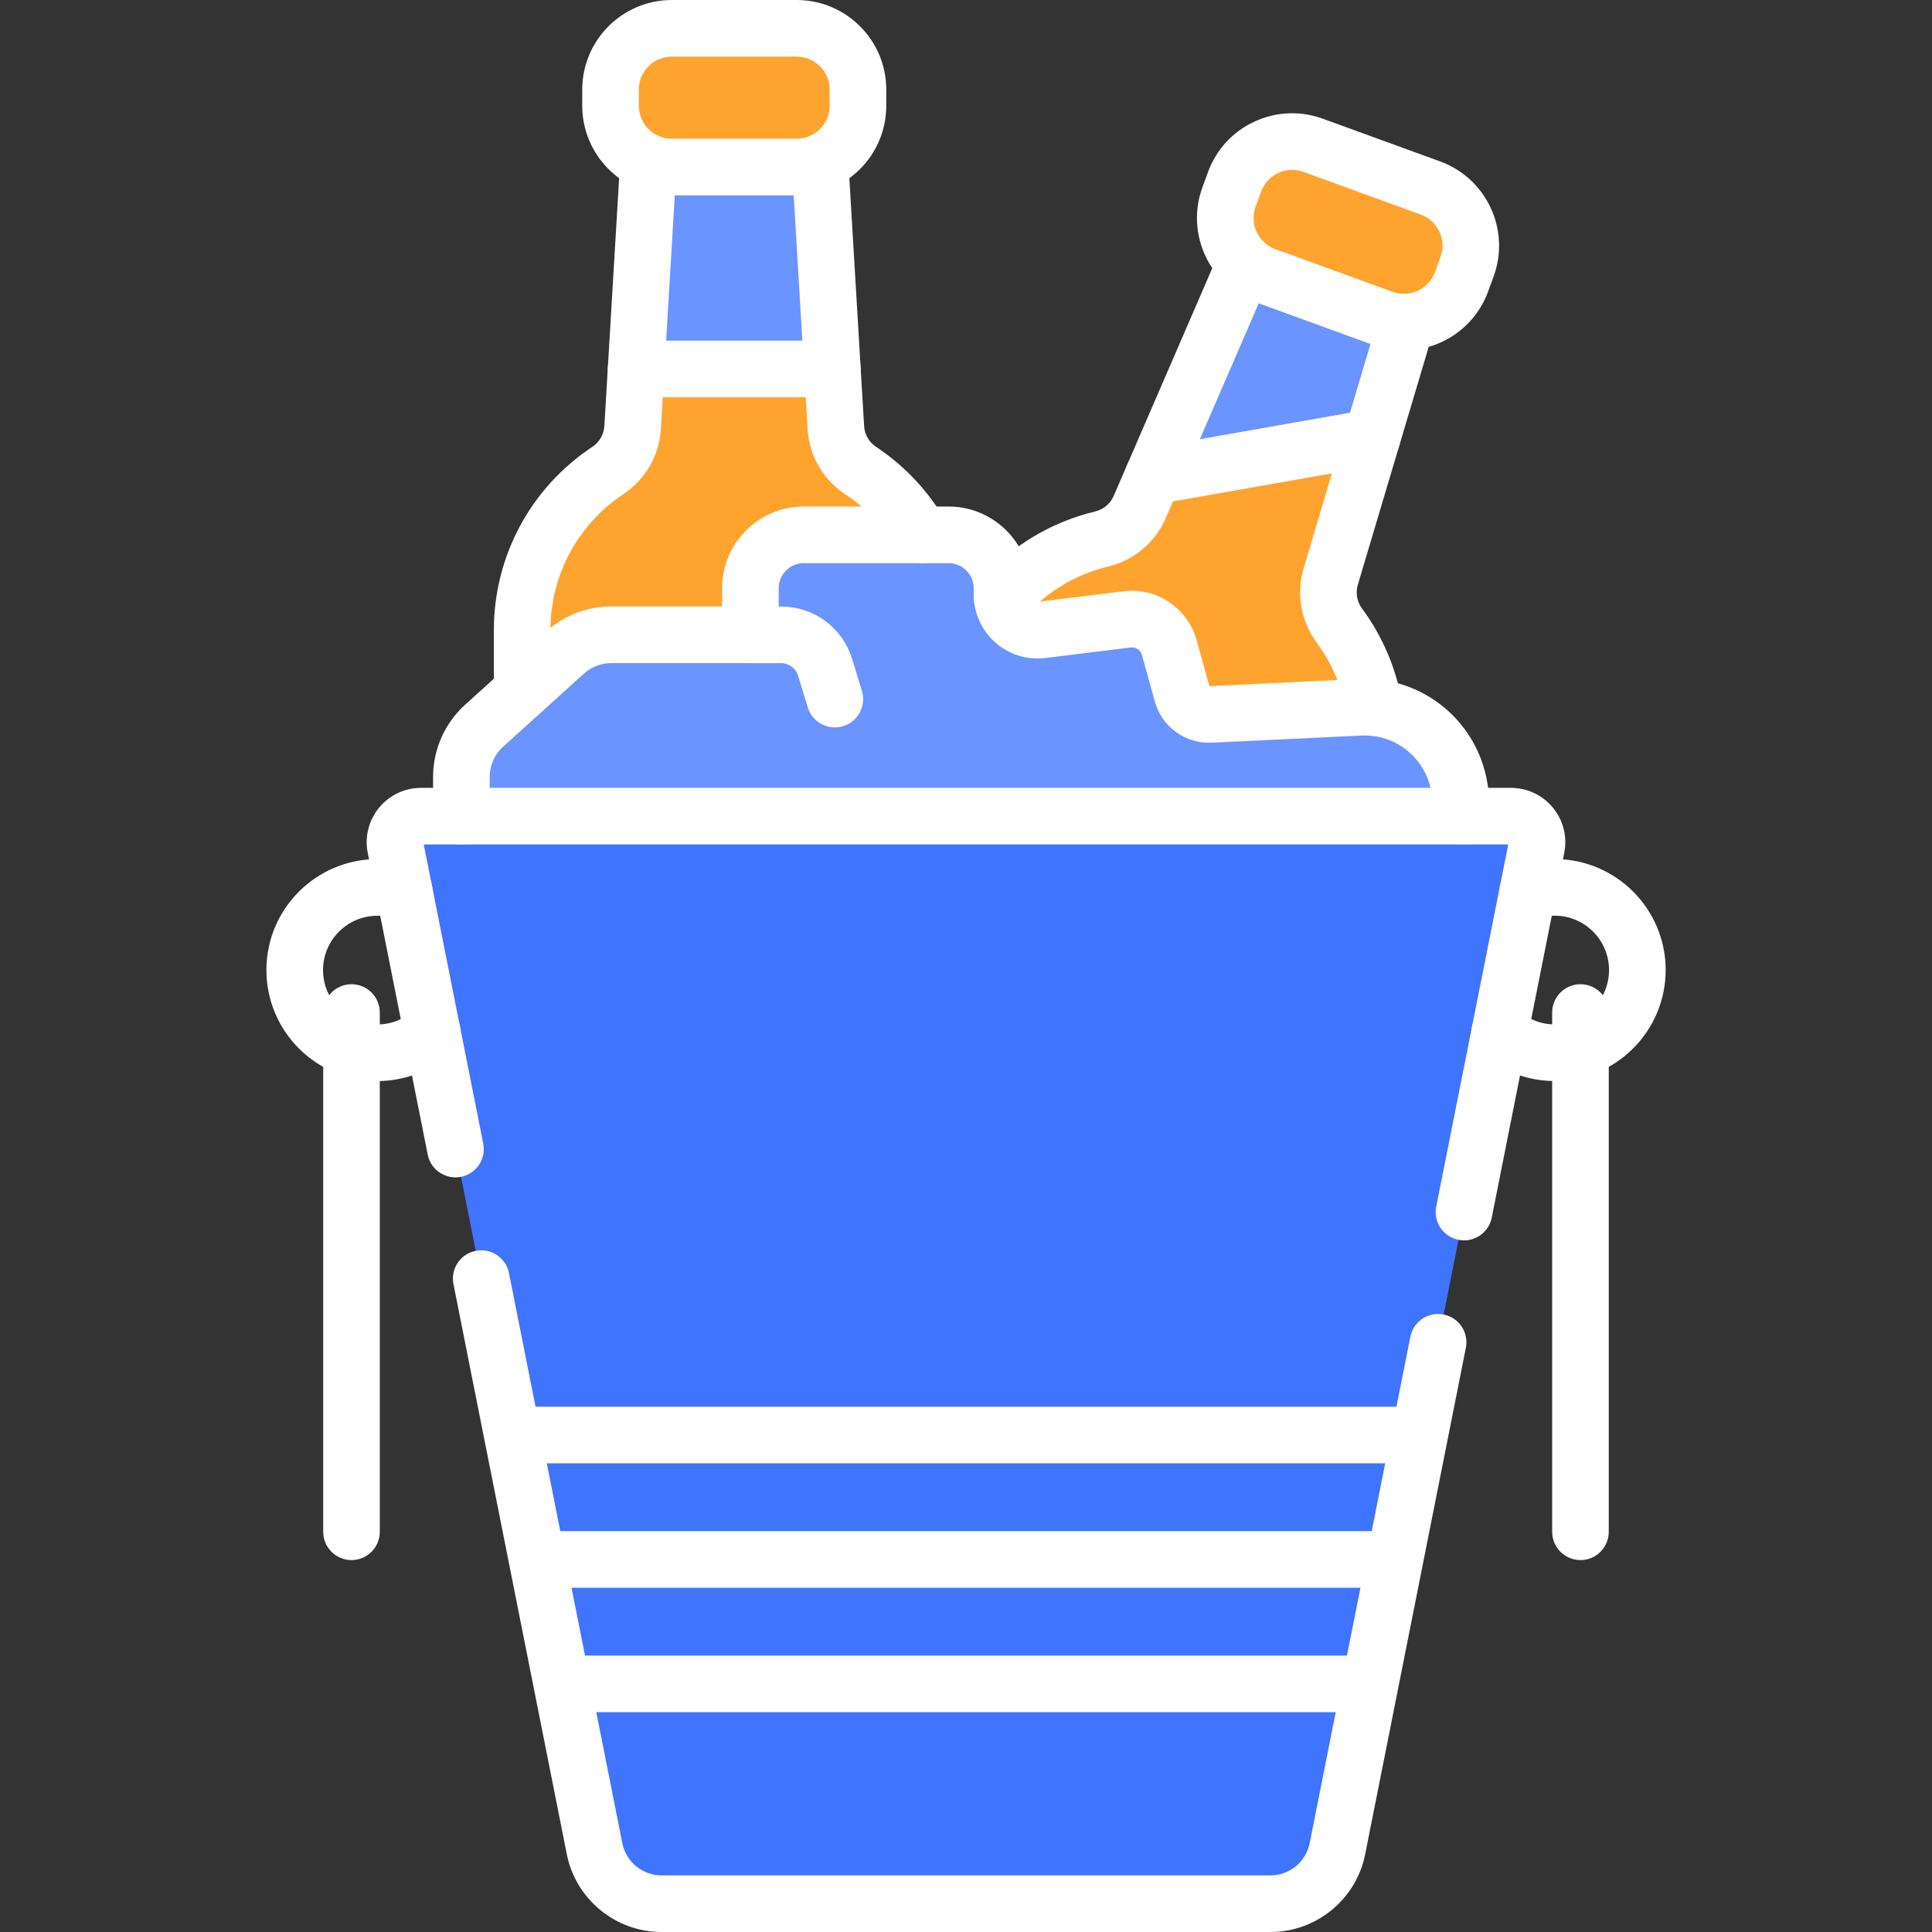
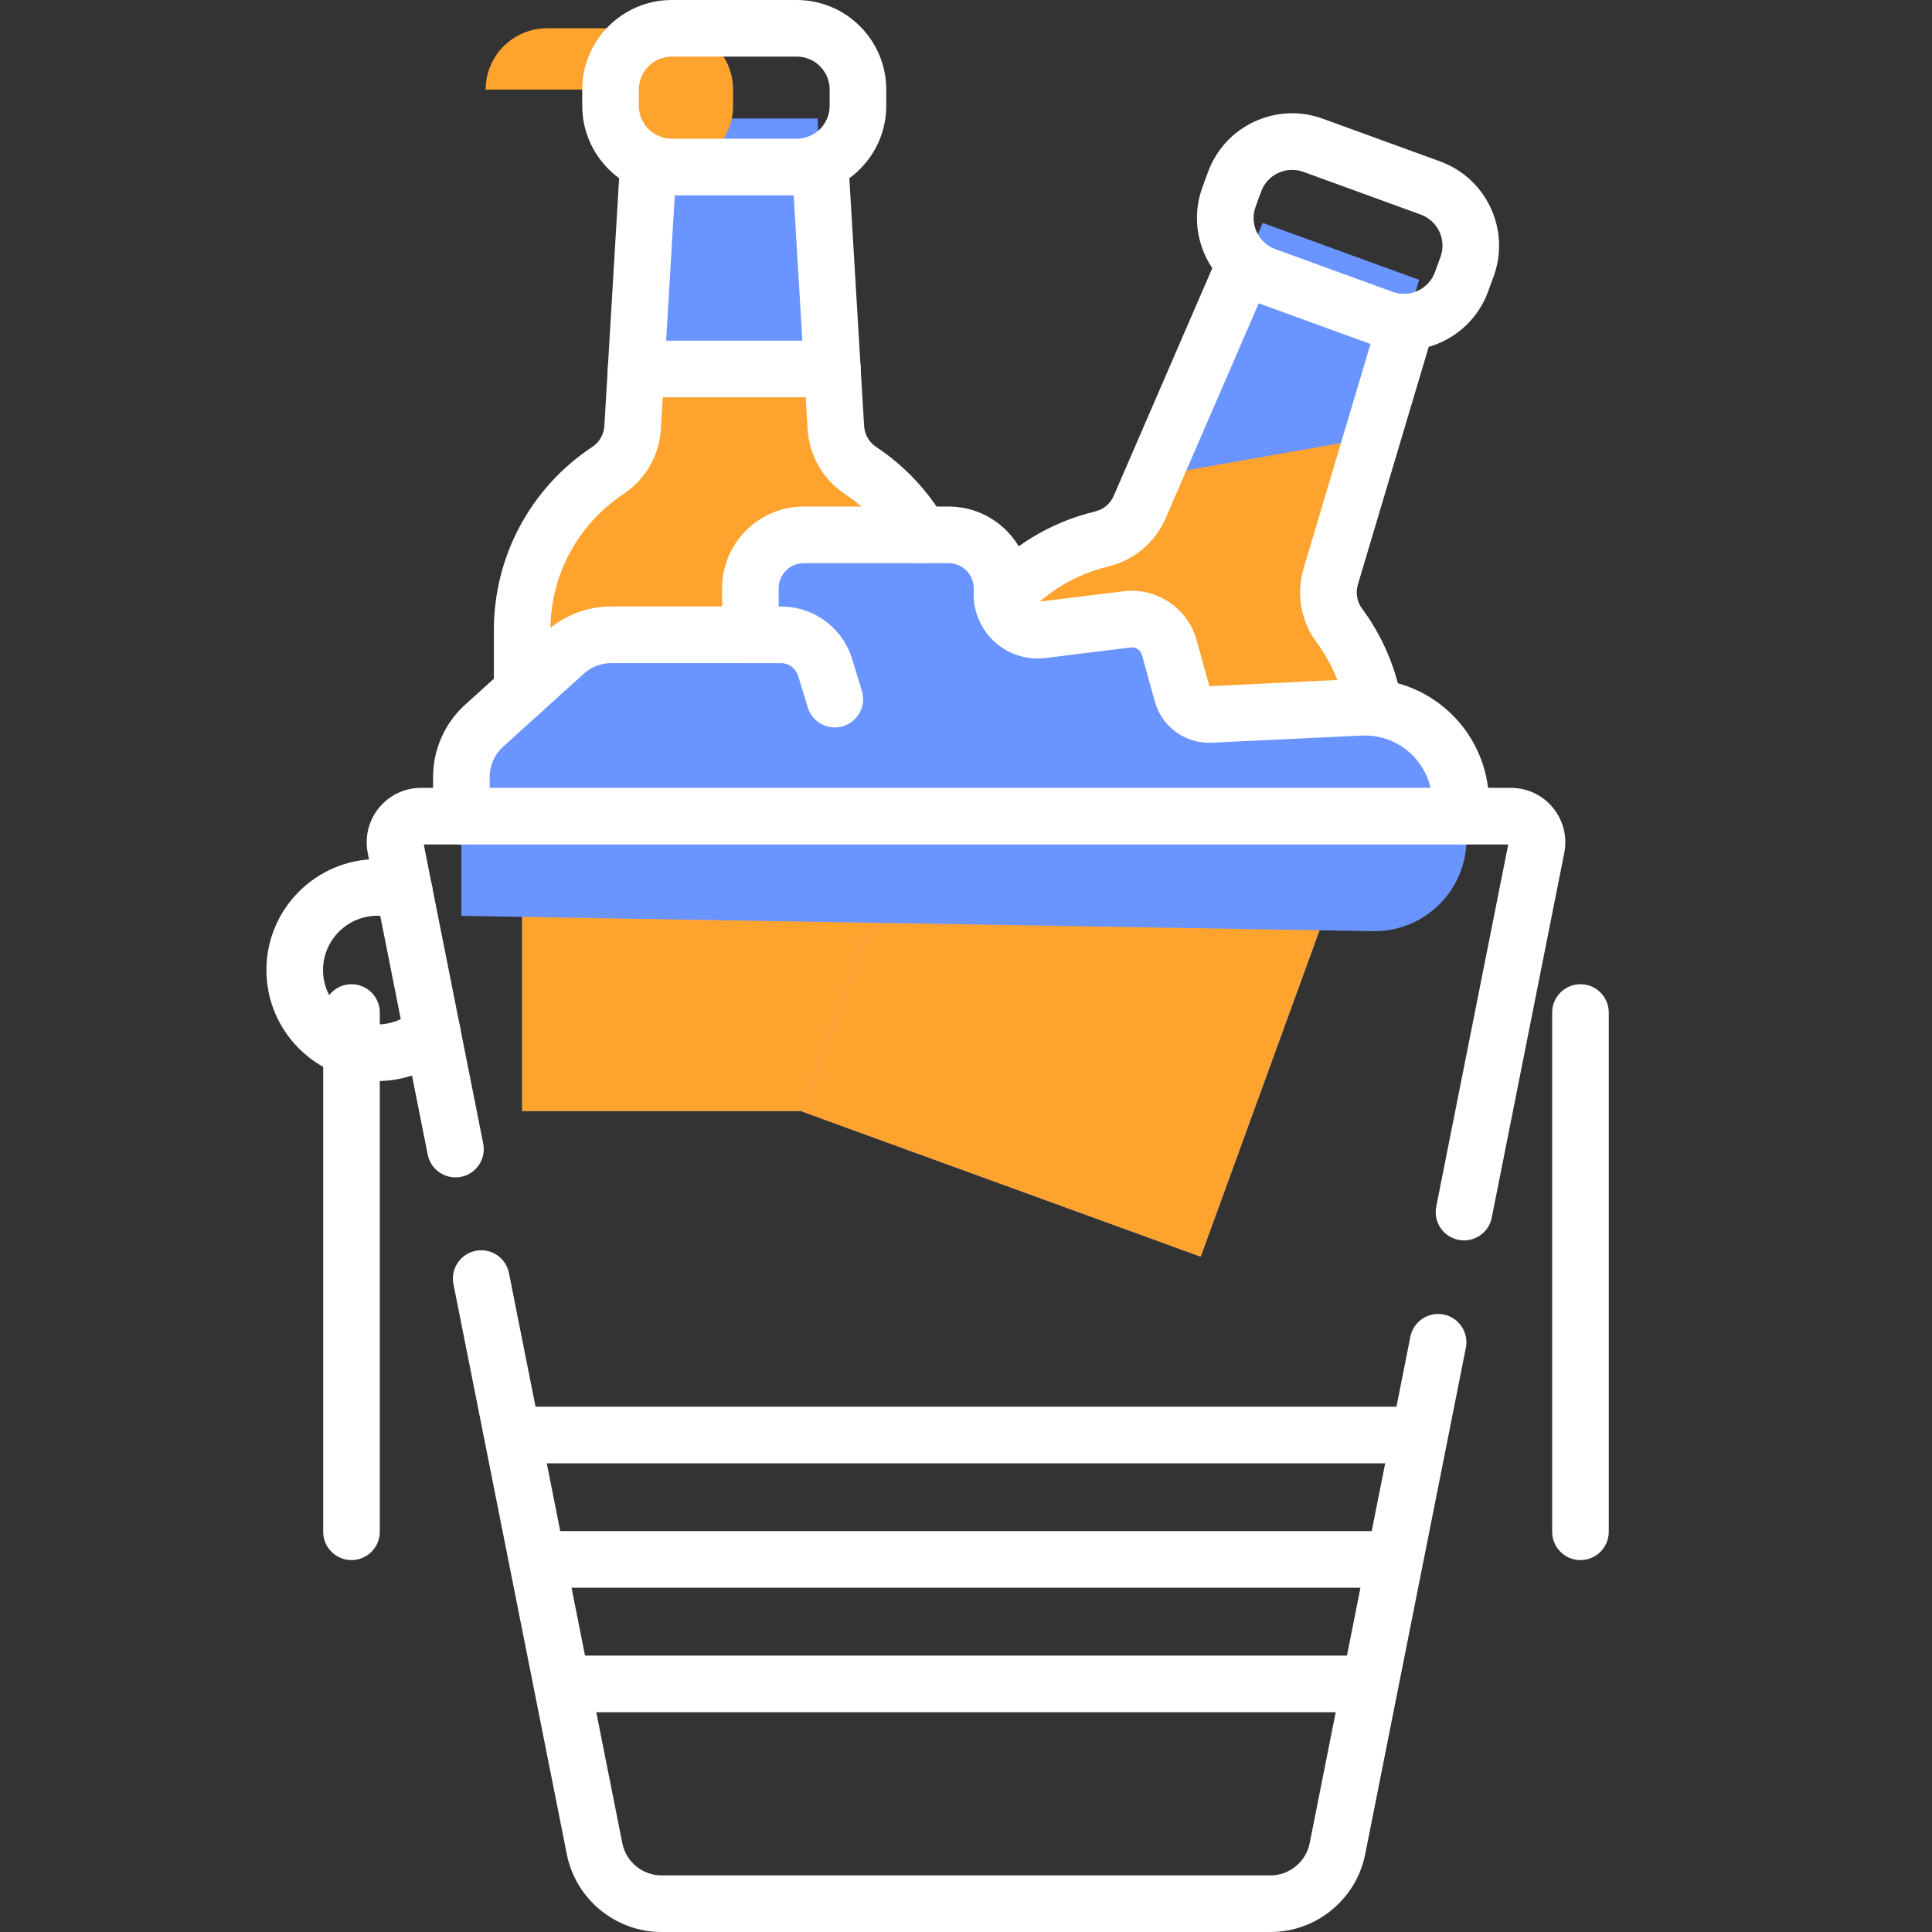
<svg xmlns="http://www.w3.org/2000/svg" id="Capa_1" data-name="Capa 1" viewBox="0 0 512 512">
  <rect x="0" y="0" width="512" height="512" fill="#333333" stroke="none" />
  <defs>
    <style>
      .cls-1 {
        fill: #ffa32f;
      }

      .cls-1, .cls-2, .cls-3, .cls-4 {
        stroke-width: 0px;
      }

      .cls-2 {
        fill: #6a94ff;
      }

      .cls-3 {
        fill: #fff;
      }

      .cls-4 {
        fill: #3f74fe;
      }
    </style>
  </defs>
  <g>
    <path class="cls-2" d="M221.52,113.34l-4.88-81.94h-44.12l-4.88,81.94c-.27,4.59-2.69,8.79-6.52,11.33-13.71,9.08-22.75,24.64-22.75,42.32v127.46h112.41v-127.46c0-17.68-9.04-33.24-22.75-42.32-3.84-2.54-6.25-6.74-6.52-11.33Z" />
    <path class="cls-1" d="M167.65,113.34c-.27,4.59-2.69,8.79-6.52,11.33-13.71,9.08-22.75,24.64-22.75,42.32v127.46h112.41v-127.46c0-17.68-9.04-33.24-22.75-42.32-3.84-2.54-6.25-6.74-6.52-11.33l-.93-15.56h-52.02l-.93,15.56Z" />
-     <path class="cls-1" d="M161.8,23.74v4.29c0,8.97,7.27,16.24,16.24,16.24h33.09c8.97,0,16.24-7.27,16.24-16.24v-4.29c0-8.97-7.27-16.24-16.24-16.24h-33.09c-8.97,0-16.24,7.27-16.24,16.24Z" />
+     <path class="cls-1" d="M161.8,23.74v4.29c0,8.97,7.27,16.24,16.24,16.24c8.97,0,16.24-7.27,16.24-16.24v-4.29c0-8.97-7.27-16.24-16.24-16.24h-33.09c-8.97,0-16.24,7.27-16.24,16.24Z" />
    <path class="cls-2" d="M352.65,152.83l23.44-78.67-41.46-15.09-32.61,75.33c-1.83,4.22-5.53,7.34-10,8.41-15.99,3.84-29.81,15.38-35.85,31.99l-43.6,119.78,105.63,38.45,43.6-119.78c6.05-16.61,2.87-34.32-6.9-47.55-2.73-3.7-3.57-8.47-2.25-12.88Z" />
-     <path class="cls-1" d="M327.17,48.22l-1.47,4.03c-3.07,8.43,1.28,17.75,9.71,20.82l31.1,11.32c8.43,3.07,17.75-1.28,20.82-9.71l1.47-4.03c3.07-8.43-1.28-17.75-9.71-20.82l-31.1-11.32c-8.43-3.07-17.75,1.28-20.82,9.71Z" />
    <path class="cls-1" d="M363.63,115.96l-58.06,10.24-3.55,8.21c-1.83,4.22-5.53,7.34-10,8.41-15.99,3.84-29.81,15.38-35.85,31.99l-43.6,119.78,105.63,38.45,43.6-119.78c6.05-16.61,2.87-34.32-6.9-47.55-2.73-3.7-3.57-8.47-2.25-12.88l10.99-36.87Z" />
    <path class="cls-2" d="M388.32,218.44l-1.59-9.74c-2.08-12.73-13.37-21.87-26.25-21.26l-39.69,1.89c-3.48.17-6.62-2.1-7.55-5.46l-3.4-12.27c-1.36-4.91-6.11-8.08-11.16-7.45l-22.59,2.79c-5.61.69-10.57-3.68-10.57-9.34v-1.69c0-7.81-6.33-14.14-14.14-14.14h-38.4c-7.81,0-14.14,6.33-14.14,14.14v12.34h-36.87c-4.54,0-8.91,1.68-12.28,4.73l-21.41,19.36c-3.84,3.47-6.03,8.41-6.03,13.58v36.79l241.57,4.06c15.21.26,26.94-13.32,24.49-28.33Z" />
-     <path class="cls-4" d="M400.41,216.28H111.59c-4.36,0-7.63,3.99-6.78,8.26l52.76,265.38c1.68,8.47,9.12,14.57,17.76,14.57h161.36c8.64,0,16.07-6.1,17.76-14.57l52.76-265.38c.85-4.28-2.42-8.26-6.78-8.26Z" />
  </g>
  <g>
-     <path class="cls-3" d="M412,286.48c-7.2,0-14.13-2.63-19.51-7.42-3.1-2.75-3.37-7.49-.62-10.59,2.75-3.09,7.49-3.38,10.59-.62,2.63,2.34,6.02,3.63,9.55,3.63,7.94,0,14.4-6.46,14.4-14.41s-6.46-14.4-14.4-14.4c-1.62,0-3.2.26-4.69.78-3.91,1.36-8.19-.7-9.55-4.62s.7-8.19,4.62-9.55c3.08-1.07,6.32-1.62,9.63-1.62,16.21,0,29.4,13.19,29.4,29.4s-13.19,29.41-29.4,29.41Z" />
    <path class="cls-3" d="M418.84,413.44c-4.14,0-7.5-3.36-7.5-7.5v-137.61c0-4.14,3.36-7.5,7.5-7.5s7.5,3.36,7.5,7.5v137.61c0,4.14-3.36,7.5-7.5,7.5Z" />
    <path class="cls-3" d="M100,286.48c-16.21,0-29.4-13.19-29.4-29.41s13.19-29.4,29.4-29.4c3.31,0,6.55.54,9.63,1.62,3.91,1.36,5.98,5.64,4.62,9.55-1.36,3.91-5.64,5.98-9.55,4.62-1.49-.52-3.07-.78-4.69-.78-7.94,0-14.4,6.46-14.4,14.4s6.46,14.41,14.4,14.41c3.53,0,6.92-1.29,9.55-3.63,3.1-2.75,7.84-2.47,10.59.62,2.75,3.1,2.47,7.84-.62,10.59-5.38,4.78-12.31,7.42-19.51,7.42Z" />
    <path class="cls-3" d="M93.15,413.44c-4.14,0-7.5-3.36-7.5-7.5v-137.61c0-4.14,3.36-7.5,7.5-7.5s7.5,3.36,7.5,7.5v137.61c0,4.14-3.36,7.5-7.5,7.5Z" />
    <path class="cls-3" d="M138.38,190.71c-4.14,0-7.5-3.36-7.5-7.5v-16.23c0-19.59,9.76-37.75,26.11-48.57,1.86-1.23,3.04-3.29,3.17-5.51l4.19-70.31c.25-4.13,3.79-7.29,7.93-7.04,4.13.25,7.29,3.8,7.04,7.93l-4.19,70.3c-.41,6.89-4.09,13.3-9.86,17.12-12.15,8.04-19.4,21.53-19.4,36.07v16.23c0,4.14-3.36,7.5-7.5,7.5Z" />
    <path class="cls-3" d="M244.09,149.26c-2.6,0-5.13-1.35-6.52-3.77-3.33-5.82-8.06-10.86-13.67-14.57-5.78-3.83-9.46-10.23-9.87-17.13l-4.19-70.29c-.25-4.13,2.91-7.69,7.04-7.93,4.15-.24,7.69,2.91,7.93,7.04l4.19,70.3c.13,2.22,1.32,4.28,3.18,5.52,7.55,4.99,13.91,11.78,18.4,19.62,2.06,3.59.81,8.18-2.78,10.24-1.18.67-2.46.99-3.72.99Z" />
    <path class="cls-3" d="M211.13,51.77h-33.09c-13.09,0-23.74-10.65-23.74-23.74v-4.29c0-13.09,10.65-23.74,23.74-23.74h33.09c13.09,0,23.74,10.65,23.74,23.74v4.29c0,13.09-10.65,23.74-23.74,23.74ZM178.04,15c-4.82,0-8.74,3.92-8.74,8.74v4.29c0,4.82,3.92,8.74,8.74,8.74h33.09c4.82,0,8.74-3.92,8.74-8.74v-4.29c0-4.82-3.92-8.74-8.74-8.74h-33.09Z" />
    <path class="cls-3" d="M220.6,105.28h-52.02c-4.14,0-7.5-3.36-7.5-7.5s3.36-7.5,7.5-7.5h52.02c4.14,0,7.5,3.36,7.5,7.5s-3.36,7.5-7.5,7.5Z" />
    <path class="cls-3" d="M265.62,166.29c-1.75,0-3.5-.61-4.93-1.85-3.12-2.72-3.45-7.46-.72-10.58,7.97-9.13,18.44-15.47,30.29-18.33,2.18-.52,3.99-2.05,4.87-4.09l27.98-64.63c1.65-3.8,6.06-5.55,9.86-3.9,3.8,1.65,5.55,6.06,3.9,9.86l-27.98,64.62c-2.74,6.35-8.4,11.11-15.14,12.72-8.8,2.12-16.58,6.83-22.49,13.61-1.48,1.7-3.56,2.57-5.66,2.57Z" />
    <path class="cls-3" d="M364.17,195.03c-3.6,0-6.77-2.59-7.39-6.26-1.13-6.71-3.86-13.14-7.91-18.6-4.12-5.59-5.39-12.87-3.41-19.5l20.11-67.48c1.18-3.97,5.35-6.23,9.33-5.05,3.97,1.18,6.23,5.36,5.05,9.33l-20.11,67.49c-.64,2.14-.23,4.49,1.1,6.29,5.44,7.34,9.12,16,10.64,25.03.69,4.08-2.07,7.95-6.15,8.64-.42.07-.84.1-1.25.1Z" />
    <path class="cls-3" d="M372.03,92.86c-2.69,0-5.42-.46-8.1-1.43l-31.1-11.32c-12.3-4.48-18.67-18.13-14.19-30.43l1.47-4.03h0c2.17-5.96,6.53-10.72,12.28-13.4,5.75-2.68,12.2-2.96,18.16-.79l31.1,11.32c12.3,4.48,18.67,18.13,14.19,30.43l-1.47,4.03c-3.51,9.63-12.64,15.62-22.34,15.62ZM334.21,50.78l-1.47,4.03c-1.65,4.53.7,9.56,5.23,11.21l31.1,11.32c4.53,1.65,9.56-.69,11.21-5.23l1.47-4.03c1.65-4.53-.7-9.56-5.23-11.21l-31.1-11.32c-2.19-.8-4.57-.7-6.69.29-2.12.99-3.72,2.74-4.52,4.93h0Z" />
-     <path class="cls-3" d="M305.57,133.7c-3.57,0-6.74-2.56-7.38-6.2-.72-4.08,2-7.97,6.08-8.69l58.05-10.24c4.08-.72,7.97,2,8.69,6.08.72,4.08-2,7.97-6.08,8.69l-58.05,10.24c-.44.08-.88.12-1.31.12Z" />
    <path class="cls-3" d="M387.96,223.78c-3.61,0-6.79-2.61-7.39-6.29l-1.24-7.58c-1.47-8.97-9.44-15.41-18.49-14.98l-39.69,1.89c-7.03.32-13.25-4.18-15.12-10.95l-3.4-12.27c-.37-1.34-1.64-2.18-3-2.01l-22.6,2.79c-4.81.59-9.64-.91-13.27-4.12-3.63-3.21-5.71-7.82-5.71-12.67v-1.69c0-3.67-2.98-6.65-6.65-6.65h-38.4c-3.66,0-6.64,2.98-6.64,6.65v12.33c0,1.99-.79,3.9-2.2,5.3-1.41,1.41-3.31,2.2-5.3,2.2h-36.87c-2.68,0-5.25.99-7.26,2.8l-21.4,19.35c-2.26,2.05-3.56,4.97-3.56,8.02v10.37c0,4.14-3.36,7.5-7.5,7.5s-7.5-3.36-7.5-7.5v-10.37c0-7.28,3.1-14.26,8.5-19.15l21.41-19.36c4.77-4.3,10.91-6.67,17.31-6.67h29.37s0-4.83,0-4.83c0-11.94,9.71-21.65,21.64-21.65h38.4c11.94,0,21.65,9.71,21.65,21.65v1.69c0,.71.35,1.17.65,1.43s.8.56,1.5.47l22.59-2.79c8.67-1.08,16.97,4.46,19.31,12.89l3.4,12.27,39.65-1.92c16.68-.78,31.31,11.05,34.01,27.54l1.24,7.58c.67,4.09-2.1,7.94-6.19,8.61-.41.07-.82.1-1.22.1Z" />
    <path class="cls-3" d="M221.24,192.78c-3.21,0-6.18-2.08-7.17-5.31l-2.56-8.37c-.61-2.01-2.44-3.36-4.54-3.36h-8.12c-4.14,0-7.5-3.36-7.5-7.5,0-4.14,3.36-7.5,7.5-7.5h8.12c8.73,0,16.32,5.61,18.88,13.97l2.56,8.37c1.21,3.96-1.02,8.15-4.98,9.37-.73.22-1.47.33-2.2.33Z" />
    <path class="cls-3" d="M387.98,328.71c-.48,0-.98-.05-1.47-.14-4.06-.81-6.7-4.76-5.89-8.82l19.08-95.96H112.3l15.76,79.27c.81,4.06-1.83,8.01-5.89,8.82-4.07.8-8.01-1.83-8.82-5.89l-15.9-79.97c-.84-4.25.25-8.61,3-11.96,2.75-3.35,6.81-5.27,11.14-5.27h288.82c4.33,0,8.39,1.92,11.14,5.27,2.75,3.35,3.84,7.71,3,11.96l-19.22,96.66c-.71,3.57-3.84,6.04-7.35,6.04Z" />
    <path class="cls-3" d="M336.68,512h-161.36c-12.18,0-22.74-8.67-25.11-20.61l-30.04-151.09c-.81-4.06,1.83-8.01,5.89-8.82,4.07-.81,8.01,1.83,8.82,5.89l30.04,151.09c.98,4.95,5.36,8.54,10.4,8.54h161.36c5.04,0,9.42-3.59,10.4-8.54l26.68-134.21c.81-4.06,4.76-6.7,8.82-5.89,4.06.81,6.7,4.76,5.89,8.82l-26.68,134.21c-2.37,11.94-12.93,20.61-25.11,20.61Z" />
    <path class="cls-3" d="M356.94,453.75h-201.88c-4.14,0-7.5-3.36-7.5-7.5s3.36-7.5,7.5-7.5h201.88c4.14,0,7.5,3.36,7.5,7.5s-3.36,7.5-7.5,7.5Z" />
    <path class="cls-3" d="M363.51,420.77h-215.01c-4.14,0-7.5-3.36-7.5-7.5s3.36-7.5,7.5-7.5h215.01c4.14,0,7.5,3.36,7.5,7.5s-3.36,7.5-7.5,7.5Z" />
    <path class="cls-3" d="M370.06,387.79h-228.12c-4.14,0-7.5-3.36-7.5-7.5s3.36-7.5,7.5-7.5h228.12c4.14,0,7.5,3.36,7.5,7.5s-3.36,7.5-7.5,7.5Z" />
  </g>
</svg>